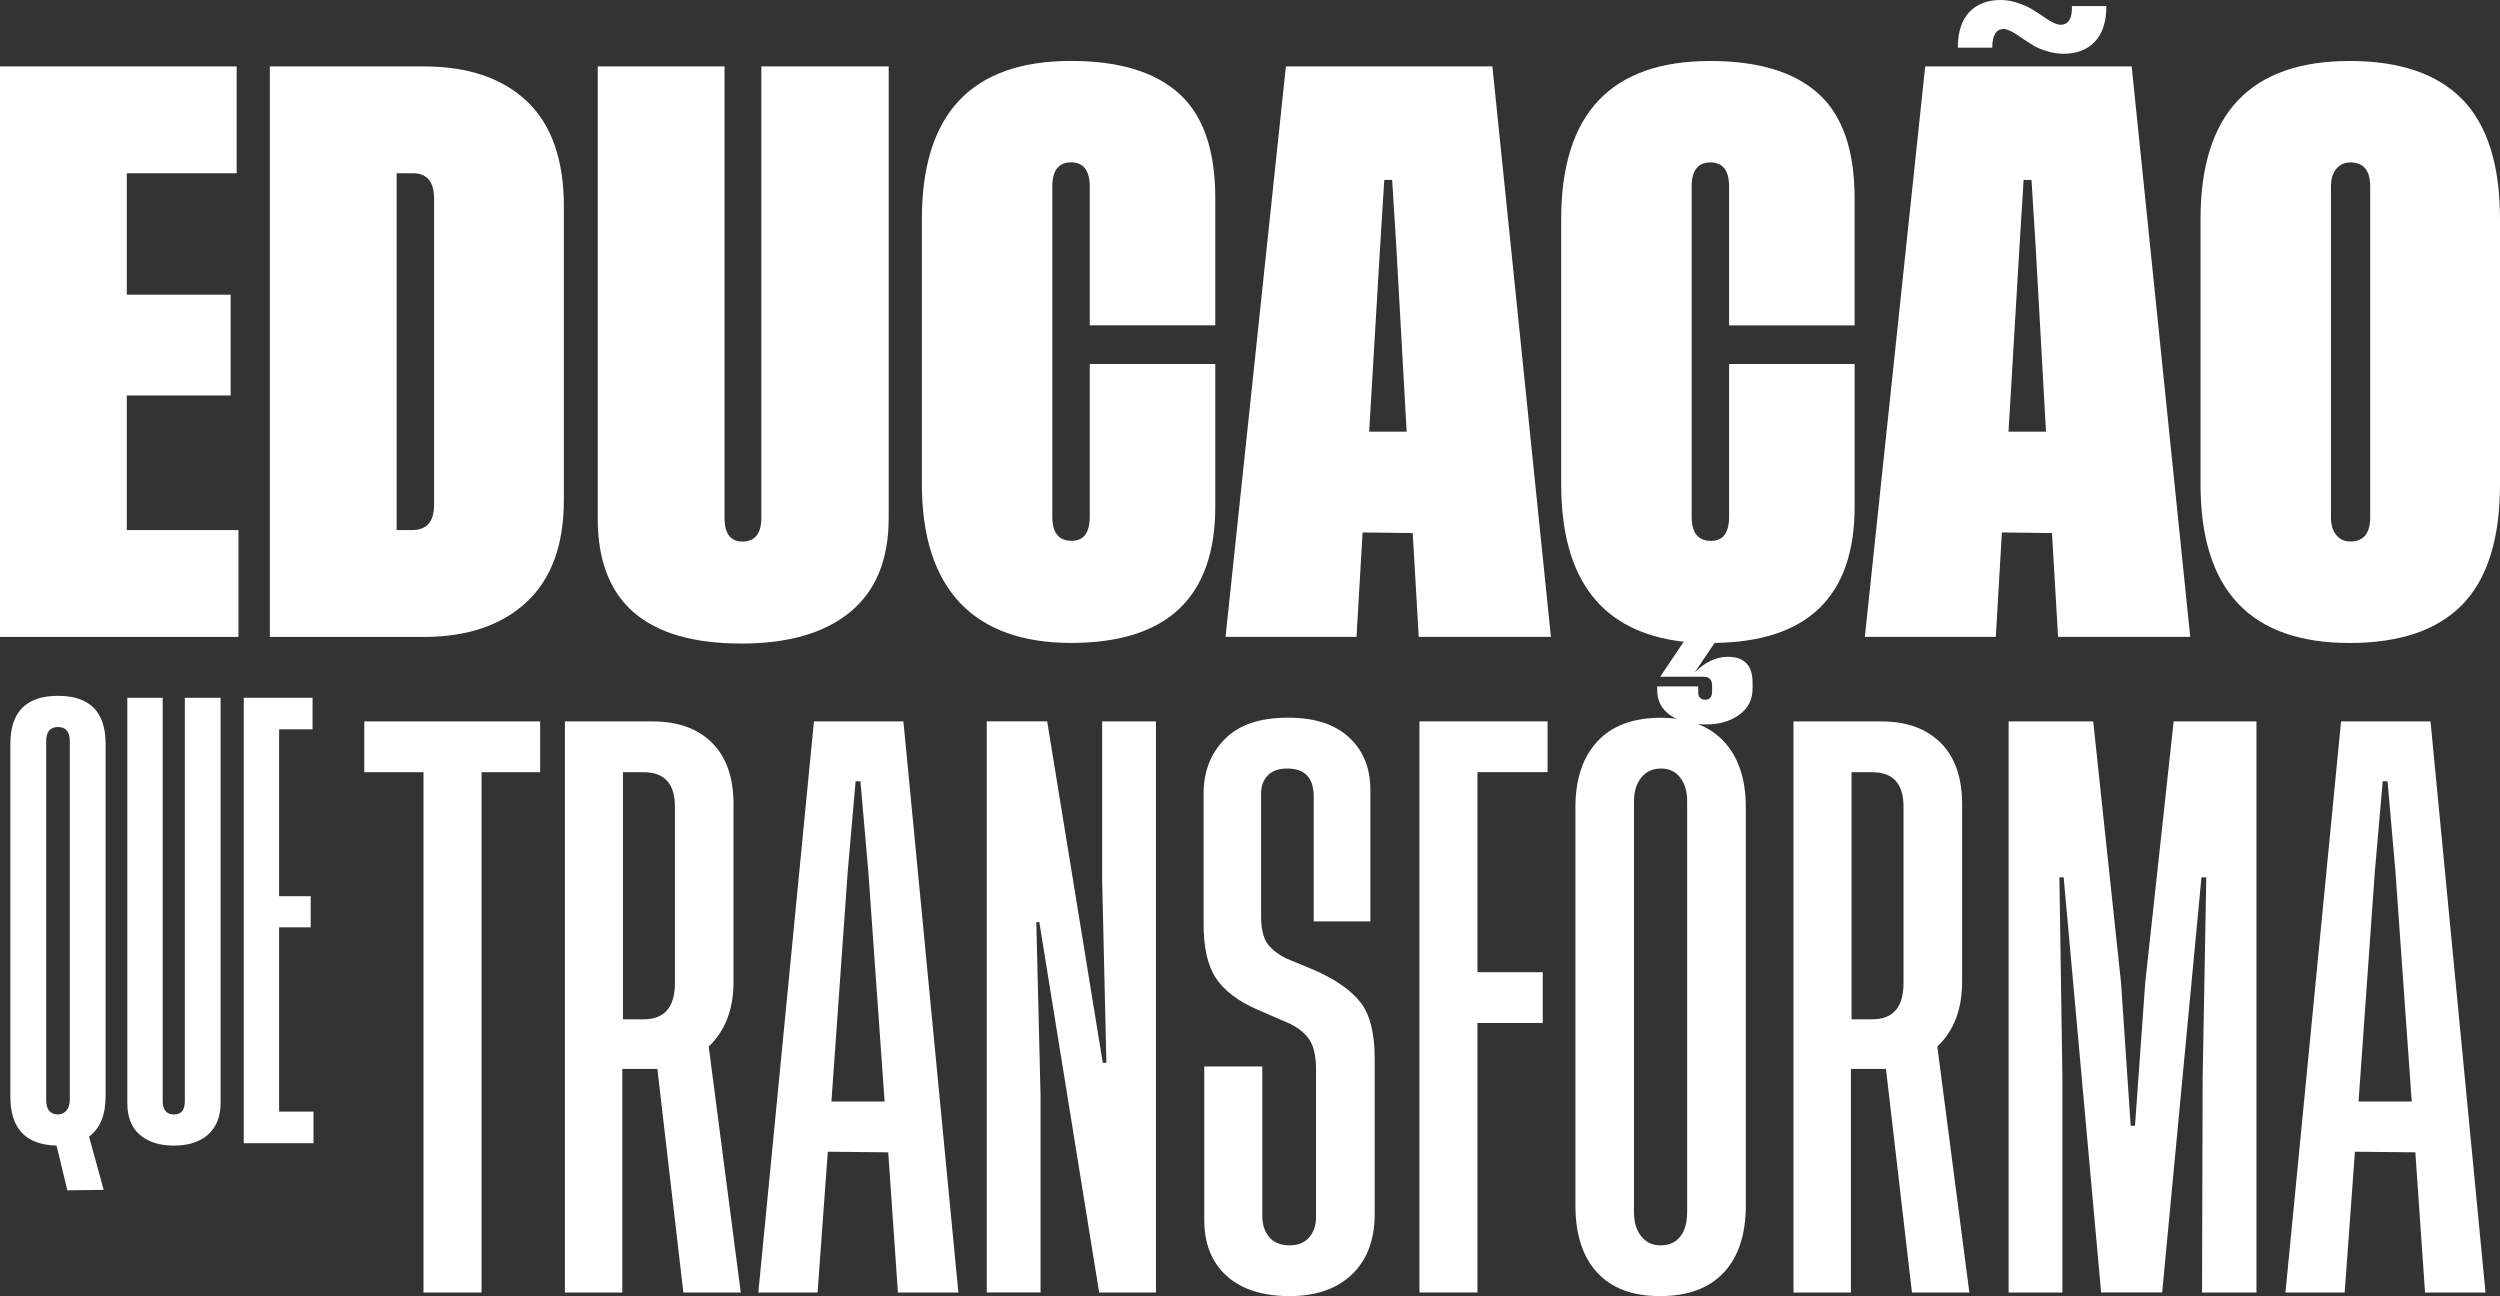
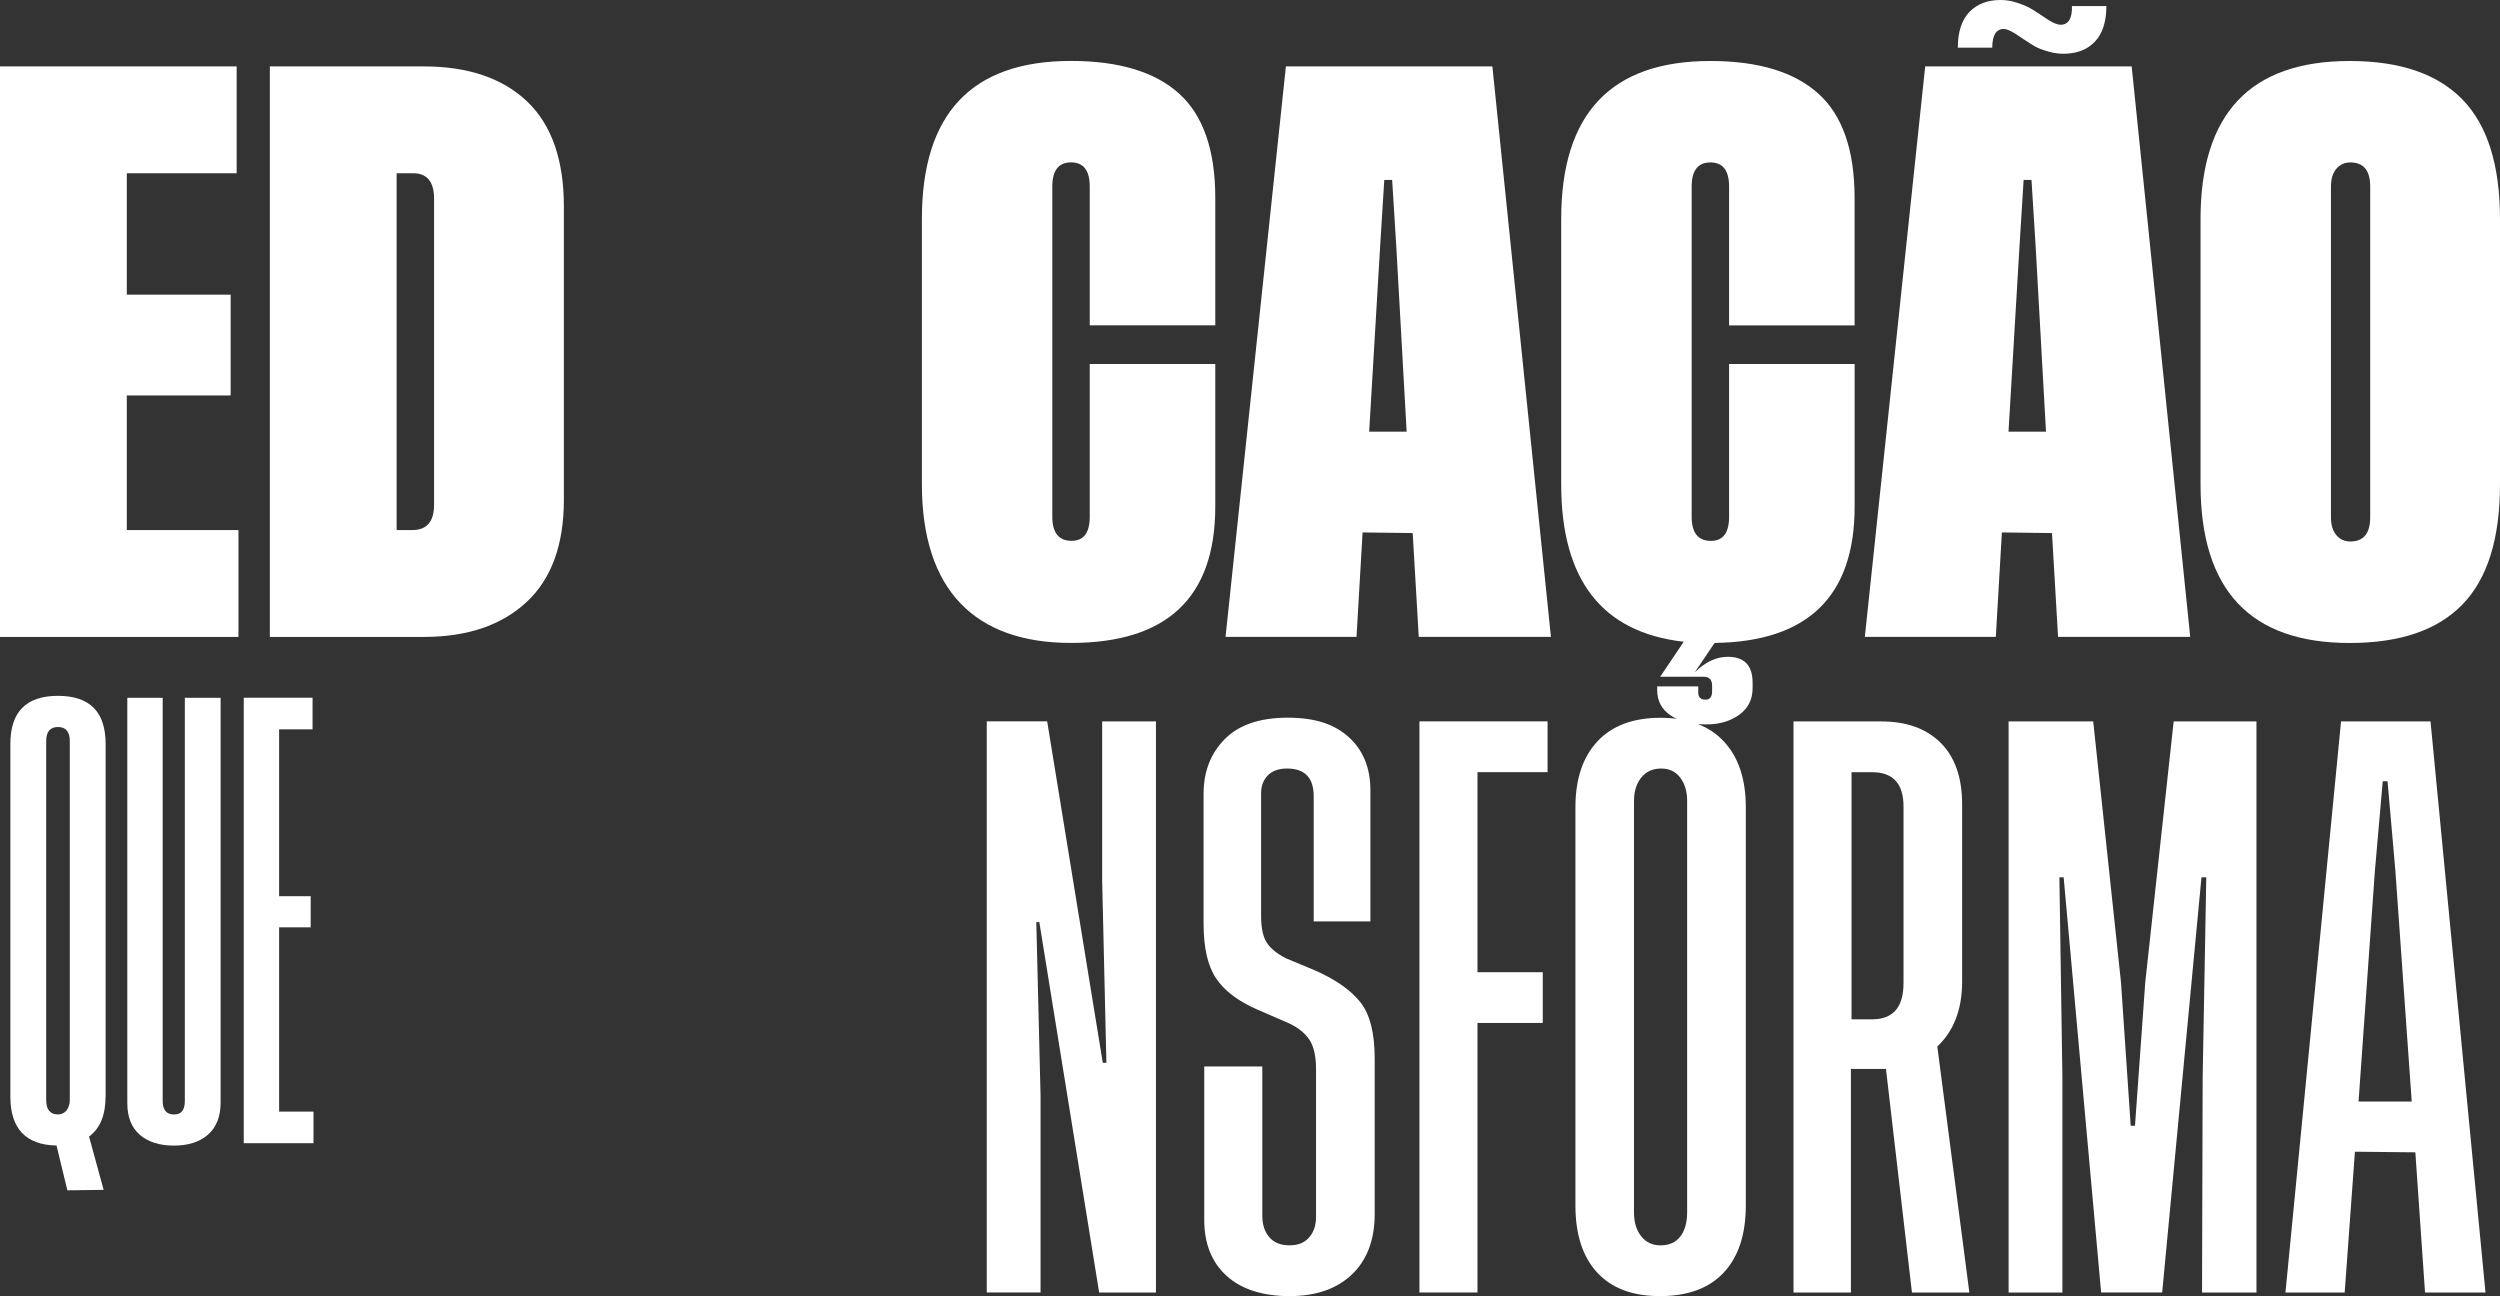
<svg xmlns="http://www.w3.org/2000/svg" id="Layer_2" data-name="Layer 2" viewBox="0 0 482.87 250.35">
  <rect x="0" y="0" width="482.87" height="250.35" fill="#333333" stroke="none" />
  <defs>
    <style>      .cls-1 {        fill: #fff;      }    </style>
  </defs>
  <g id="Layer_1-2" data-name="Layer 1">
    <g>
      <g>
        <path class="cls-1" d="M24.49,102.38h21.57v20.64H0V12.83h45.71v20.64h-21.22v23.44h20.06v19.47h-20.06v26Z" />
        <path class="cls-1" d="M81.86,12.83c8.55,0,15.2,2.26,19.94,6.76,4.74,4.51,7.11,11.27,7.11,20.29v56.67c0,8.71-2.41,15.29-7.23,19.76-4.82,4.47-11.43,6.71-19.82,6.71h-29.74V12.83h29.74ZM83.84,97.48v-59.12c0-3.27-1.36-4.9-4.08-4.9h-3.15v68.92h3.03c2.8,0,4.2-1.63,4.2-4.9Z" />
-         <path class="cls-1" d="M171.65,12.83v87.22c0,8.01-2.47,14.05-7.4,18.13-4.94,4.08-11.95,6.12-21.05,6.12-18.5,0-27.75-8.05-27.75-24.14V12.83h24.49v87.22c0,3.03,1.17,4.55,3.5,4.55s3.61-1.52,3.61-4.55V12.83h24.6Z" />
        <path class="cls-1" d="M234.73,70.31v27.52c0,17.57-9.29,26.35-27.87,26.35s-28.8-10.22-28.8-30.67v-51.19c0-20.37,9.6-30.55,28.8-30.55,9.25,0,16.21,2.1,20.87,6.3,4.66,4.2,7,10.92,7,20.17v24.6h-24.25v-26.82c0-3.11-1.21-4.66-3.61-4.66s-3.62,1.56-3.62,4.66v63.78c0,3.11,1.24,4.66,3.73,4.66,2.33,0,3.5-1.55,3.5-4.66v-29.5h24.25Z" />
        <path class="cls-1" d="M274.03,123.02l-1.17-20.06-9.68-.12-1.17,20.17h-25.3l11.66-110.19h39.88l11.31,110.19h-25.54ZM264.46,83.38h7.23l-1.98-35.45-.82-13.18h-1.52l-.82,13.18-2.1,35.45Z" />
        <path class="cls-1" d="M358.22,62.85h-24.25v-26.82c0-3.11-1.21-4.66-3.61-4.66s-3.62,1.56-3.62,4.66v63.78c0,3.11,1.24,4.66,3.73,4.66,2.33,0,3.5-1.55,3.5-4.66v-29.5h24.25v27.52c0,17.34-9.02,26.12-27.05,26.35l-3.85,5.71c2.02-2.02,4.16-3.03,6.41-3.03,3.19,0,4.78,1.67,4.78,5.01v1.05c0,2.17-.86,3.89-2.57,5.13-1.71,1.24-3.85,1.87-6.41,1.87-2.88,0-5.17-.58-6.88-1.75-1.71-1.17-2.57-2.8-2.57-4.9v-.7h7.93v1.17c0,.93.47,1.4,1.4,1.4.85,0,1.28-.54,1.28-1.63v-1.05c0-1.17-.54-1.75-1.63-1.75h-8.4l4.55-6.76c-15.78-1.79-23.67-11.93-23.67-30.43v-51.19c0-20.37,9.6-30.55,28.8-30.55,9.25,0,16.21,2.1,20.87,6.3,4.66,4.2,7,10.92,7,20.17v24.6Z" />
        <path class="cls-1" d="M397.51,123.02l-1.17-20.06-9.68-.12-1.17,20.17h-25.3l11.66-110.19h39.88l11.31,110.19h-25.54ZM387.02,5.6c-1.48,0-2.22,1.21-2.22,3.61h-6.65c0-3.03.74-5.32,2.22-6.88,1.48-1.55,3.5-2.33,6.06-2.33,1.01,0,2,.16,2.97.47.97.31,1.73.6,2.27.87.54.27,1.28.72,2.22,1.34.93.62,1.52,1.01,1.75,1.17,1.01.62,1.79.93,2.33.93,1.55,0,2.29-1.2,2.22-3.61h6.65c0,3.03-.74,5.33-2.22,6.88-1.48,1.56-3.5,2.33-6.06,2.33-1.01,0-2.04-.15-3.09-.47-1.05-.31-1.85-.62-2.39-.93-.54-.31-1.28-.78-2.22-1.4-.93-.62-1.52-1.01-1.75-1.17-.93-.54-1.63-.82-2.1-.82ZM387.95,83.38h7.23l-1.98-35.45-.82-13.18h-1.52l-.82,13.18-2.1,35.45Z" />
        <path class="cls-1" d="M453.83,11.78c9.72,0,16.98,2.49,21.81,7.46,4.82,4.98,7.23,12.67,7.23,23.09v51.19c0,10.5-2.41,18.23-7.23,23.21-4.82,4.98-12.09,7.46-21.81,7.46-19.2,0-28.8-10.22-28.8-30.67v-51.19c0-20.37,9.6-30.55,28.8-30.55ZM457.8,99.93v-63.9c0-3.11-1.28-4.66-3.85-4.66-1.09,0-1.98.41-2.68,1.22-.7.82-1.05,1.96-1.05,3.44v63.9c0,1.48.35,2.62,1.05,3.44s1.59,1.22,2.68,1.22c2.57,0,3.85-1.55,3.85-4.67Z" />
      </g>
      <g>
        <path class="cls-1" d="M20.39,211.79c0,3.58-1.06,6.16-3.19,7.74l2.82,10.29-7.01.09-2.09-8.65c-5.95-.12-8.92-3.28-8.92-9.47v-68.1c0-6.19,3.06-9.29,9.2-9.29s9.2,3.1,9.2,9.29v68.1ZM8.92,212.43c0,1.88.76,2.82,2.28,2.82.67,0,1.21-.26,1.64-.77.42-.52.64-1.2.64-2.05v-69.28c0-1.82-.76-2.73-2.28-2.73s-2.28.91-2.28,2.73v69.28Z" />
        <path class="cls-1" d="M42.61,134.77v78.21c0,2.67-.81,4.72-2.41,6.15-1.61,1.43-3.81,2.14-6.6,2.14s-4.99-.7-6.6-2.09c-1.61-1.4-2.41-3.43-2.41-6.1v-78.3h6.83v77.84c0,1.76.73,2.64,2.19,2.64s2.09-.88,2.09-2.64v-77.84h6.92Z" />
        <path class="cls-1" d="M53.9,214.71h6.65v6.1h-13.47v-86.04h13.29v6.1h-6.46v32.23h6.1v6.01h-6.1v35.6Z" />
      </g>
      <g>
-         <path class="cls-1" d="M104.33,139.34v9.81h-11.32v100.5h-11.21v-100.5h-11.44v-9.81h33.97Z" />
-         <path class="cls-1" d="M143.08,249.65h-11.09l-5.02-43.19h-6.77v43.19h-11.09v-110.31h16.93c4.9,0,8.73,1.38,11.5,4.14,2.76,2.76,4.14,6.71,4.14,11.85v34.32c0,5.29-1.6,9.46-4.79,12.49l6.19,47.51ZM120.32,196.88h3.97c4.05,0,6.07-2.33,6.07-7v-34.08c0-4.44-2.02-6.65-6.07-6.65h-3.97v47.74Z" />
-         <path class="cls-1" d="M173.43,249.65l-1.87-27.08-11.67-.12-1.98,27.2h-11.44l10.74-110.31h17.28l10.62,110.31h-11.67ZM160.59,212.76h10.27l-3.15-44.47-1.52-17.39h-.93l-1.52,17.39-3.15,44.47Z" />
        <path class="cls-1" d="M213.7,205.29l-.82-35.25v-30.7h10.39v110.31h-10.97l-11.56-71.56h-.58l.82,33.5v38.05h-10.39v-110.31h11.67l10.74,65.95h.7Z" />
        <path class="cls-1" d="M264.71,177.97h-10.97v-24.16c0-3.58-1.71-5.37-5.14-5.37-1.63,0-2.88.45-3.74,1.34-.86.9-1.28,2.04-1.28,3.44v23.7c0,2.26.35,3.95,1.05,5.08.7,1.13,1.94,2.16,3.74,3.09l5.6,2.33c4.05,1.79,6.98,3.85,8.81,6.19,1.83,2.33,2.74,5.95,2.74,10.86v30c0,4.98-1.46,8.87-4.38,11.67-2.92,2.8-6.95,4.2-12.08,4.2s-9.26-1.3-12.14-3.91c-2.88-2.61-4.32-6.21-4.32-10.8v-29.65h11.21v28.83c0,1.71.45,3.09,1.34,4.14.89,1.05,2.2,1.58,3.91,1.58s2.9-.51,3.79-1.52c.89-1.01,1.34-2.33,1.34-3.97v-28.48c0-2.49-.41-4.38-1.23-5.66-.82-1.28-2.12-2.35-3.91-3.21l-6.19-2.69c-3.74-1.63-6.4-3.66-8-6.07-1.6-2.41-2.39-5.91-2.39-10.51v-25.1c0-4.28,1.36-7.8,4.09-10.56,2.72-2.76,6.77-4.14,12.14-4.14s9.08,1.27,11.85,3.79c2.76,2.53,4.14,5.93,4.14,10.21v25.33Z" />
        <path class="cls-1" d="M298.91,149.14h-13.54v38.64h12.61v9.8h-12.61v52.06h-11.21v-110.31h24.75v9.81Z" />
        <path class="cls-1" d="M308.54,143.19c2.84-3.04,6.91-4.55,12.2-4.55s9.36,1.52,12.2,4.55c2.84,3.03,4.26,7.28,4.26,12.72v76.92c0,5.6-1.42,9.92-4.26,12.96-2.84,3.04-6.95,4.55-12.31,4.55s-9.34-1.52-12.14-4.55c-2.8-3.03-4.2-7.35-4.2-12.96v-76.92c0-5.45,1.42-9.69,4.26-12.72ZM325.87,234.12v-79.38c0-1.87-.45-3.38-1.34-4.55-.9-1.17-2.12-1.75-3.68-1.75-1.63,0-2.92.58-3.85,1.75-.93,1.17-1.4,2.69-1.4,4.55v79.38c0,1.95.47,3.5,1.4,4.67.93,1.17,2.18,1.75,3.74,1.75,1.63,0,2.9-.56,3.79-1.69.89-1.13,1.34-2.7,1.34-4.73Z" />
        <path class="cls-1" d="M380.38,249.65h-11.09l-5.02-43.19h-6.77v43.19h-11.09v-110.31h16.93c4.9,0,8.73,1.38,11.5,4.14,2.76,2.76,4.14,6.71,4.14,11.85v34.32c0,5.29-1.6,9.46-4.79,12.49l6.19,47.51ZM357.62,196.88h3.97c4.05,0,6.07-2.33,6.07-7v-34.08c0-4.44-2.02-6.65-6.07-6.65h-3.97v47.74Z" />
        <path class="cls-1" d="M412.37,217.43l1.98-27.66,5.49-50.43h15.99v110.31h-10.51l.12-41.56.7-38.64h-.93l-7.59,80.19h-11.79l-7.24-80.19h-.82l.58,38.64v41.56h-10.39v-110.31h16.34l5.37,50.43,1.87,27.66h.82Z" />
        <path class="cls-1" d="M468.39,249.65l-1.87-27.08-11.67-.12-1.98,27.2h-11.44l10.74-110.31h17.28l10.62,110.31h-11.67ZM455.55,212.76h10.27l-3.15-44.47-1.52-17.39h-.93l-1.52,17.39-3.15,44.47Z" />
      </g>
    </g>
  </g>
</svg>